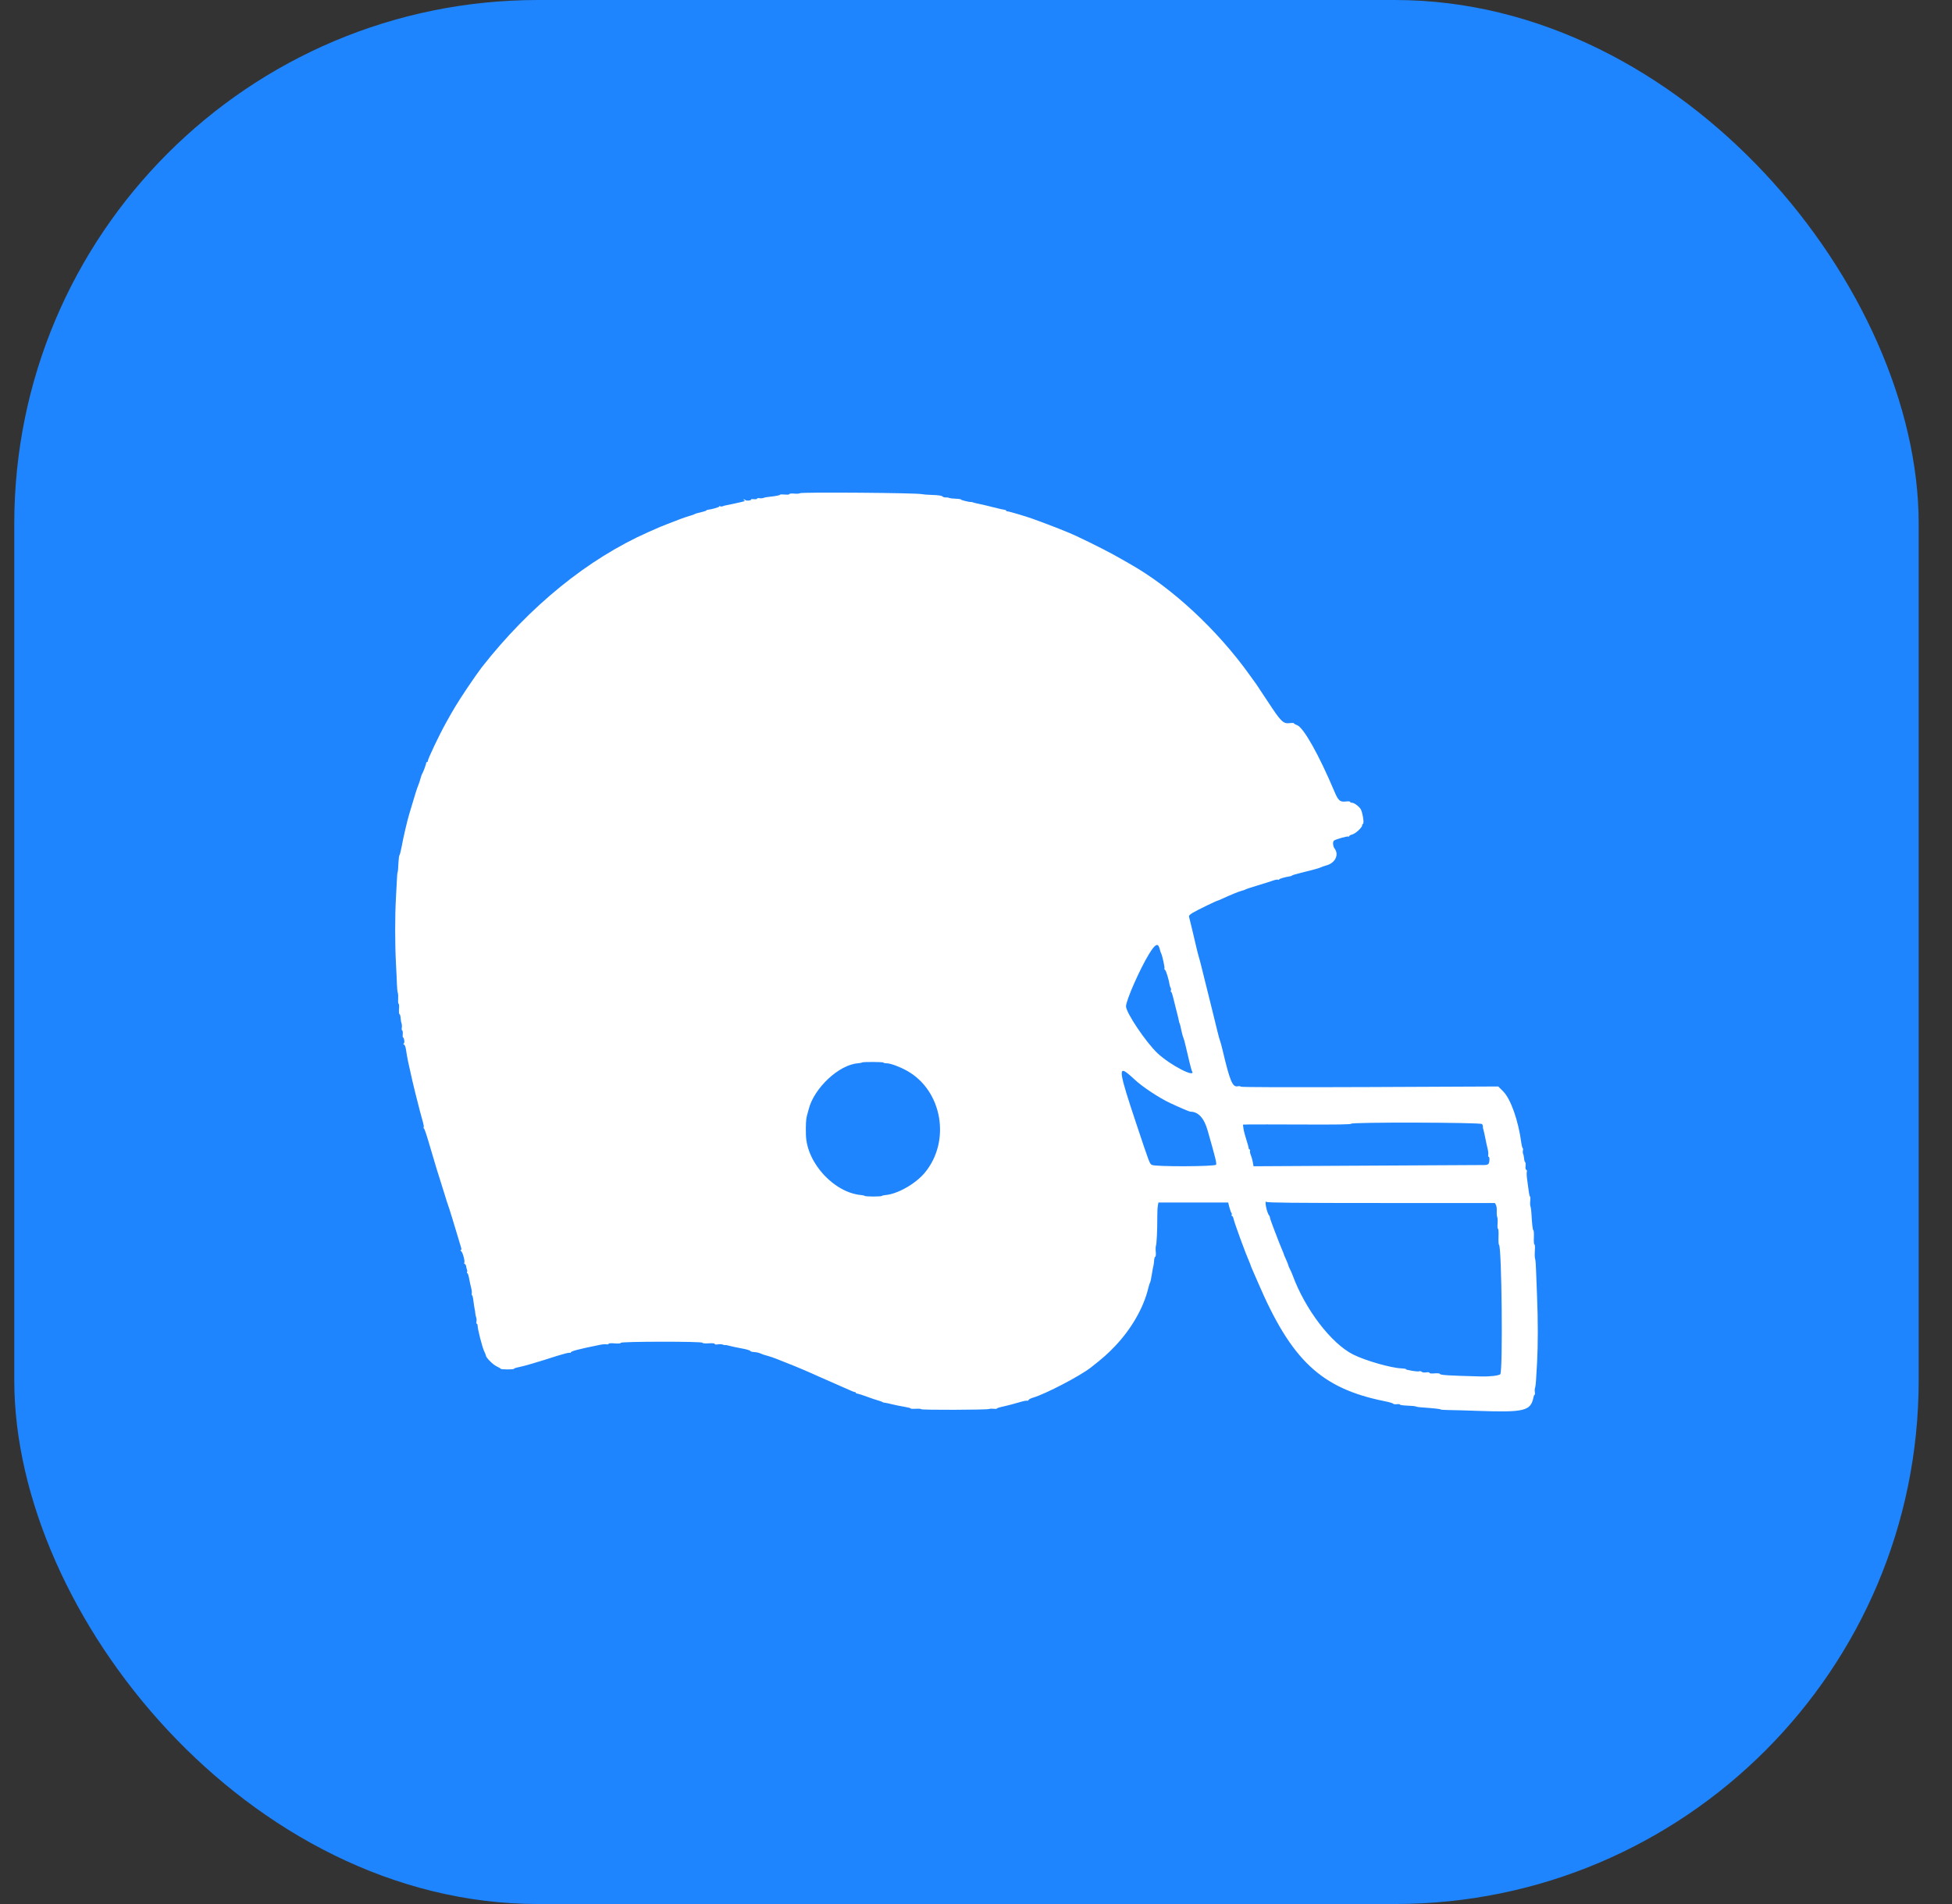
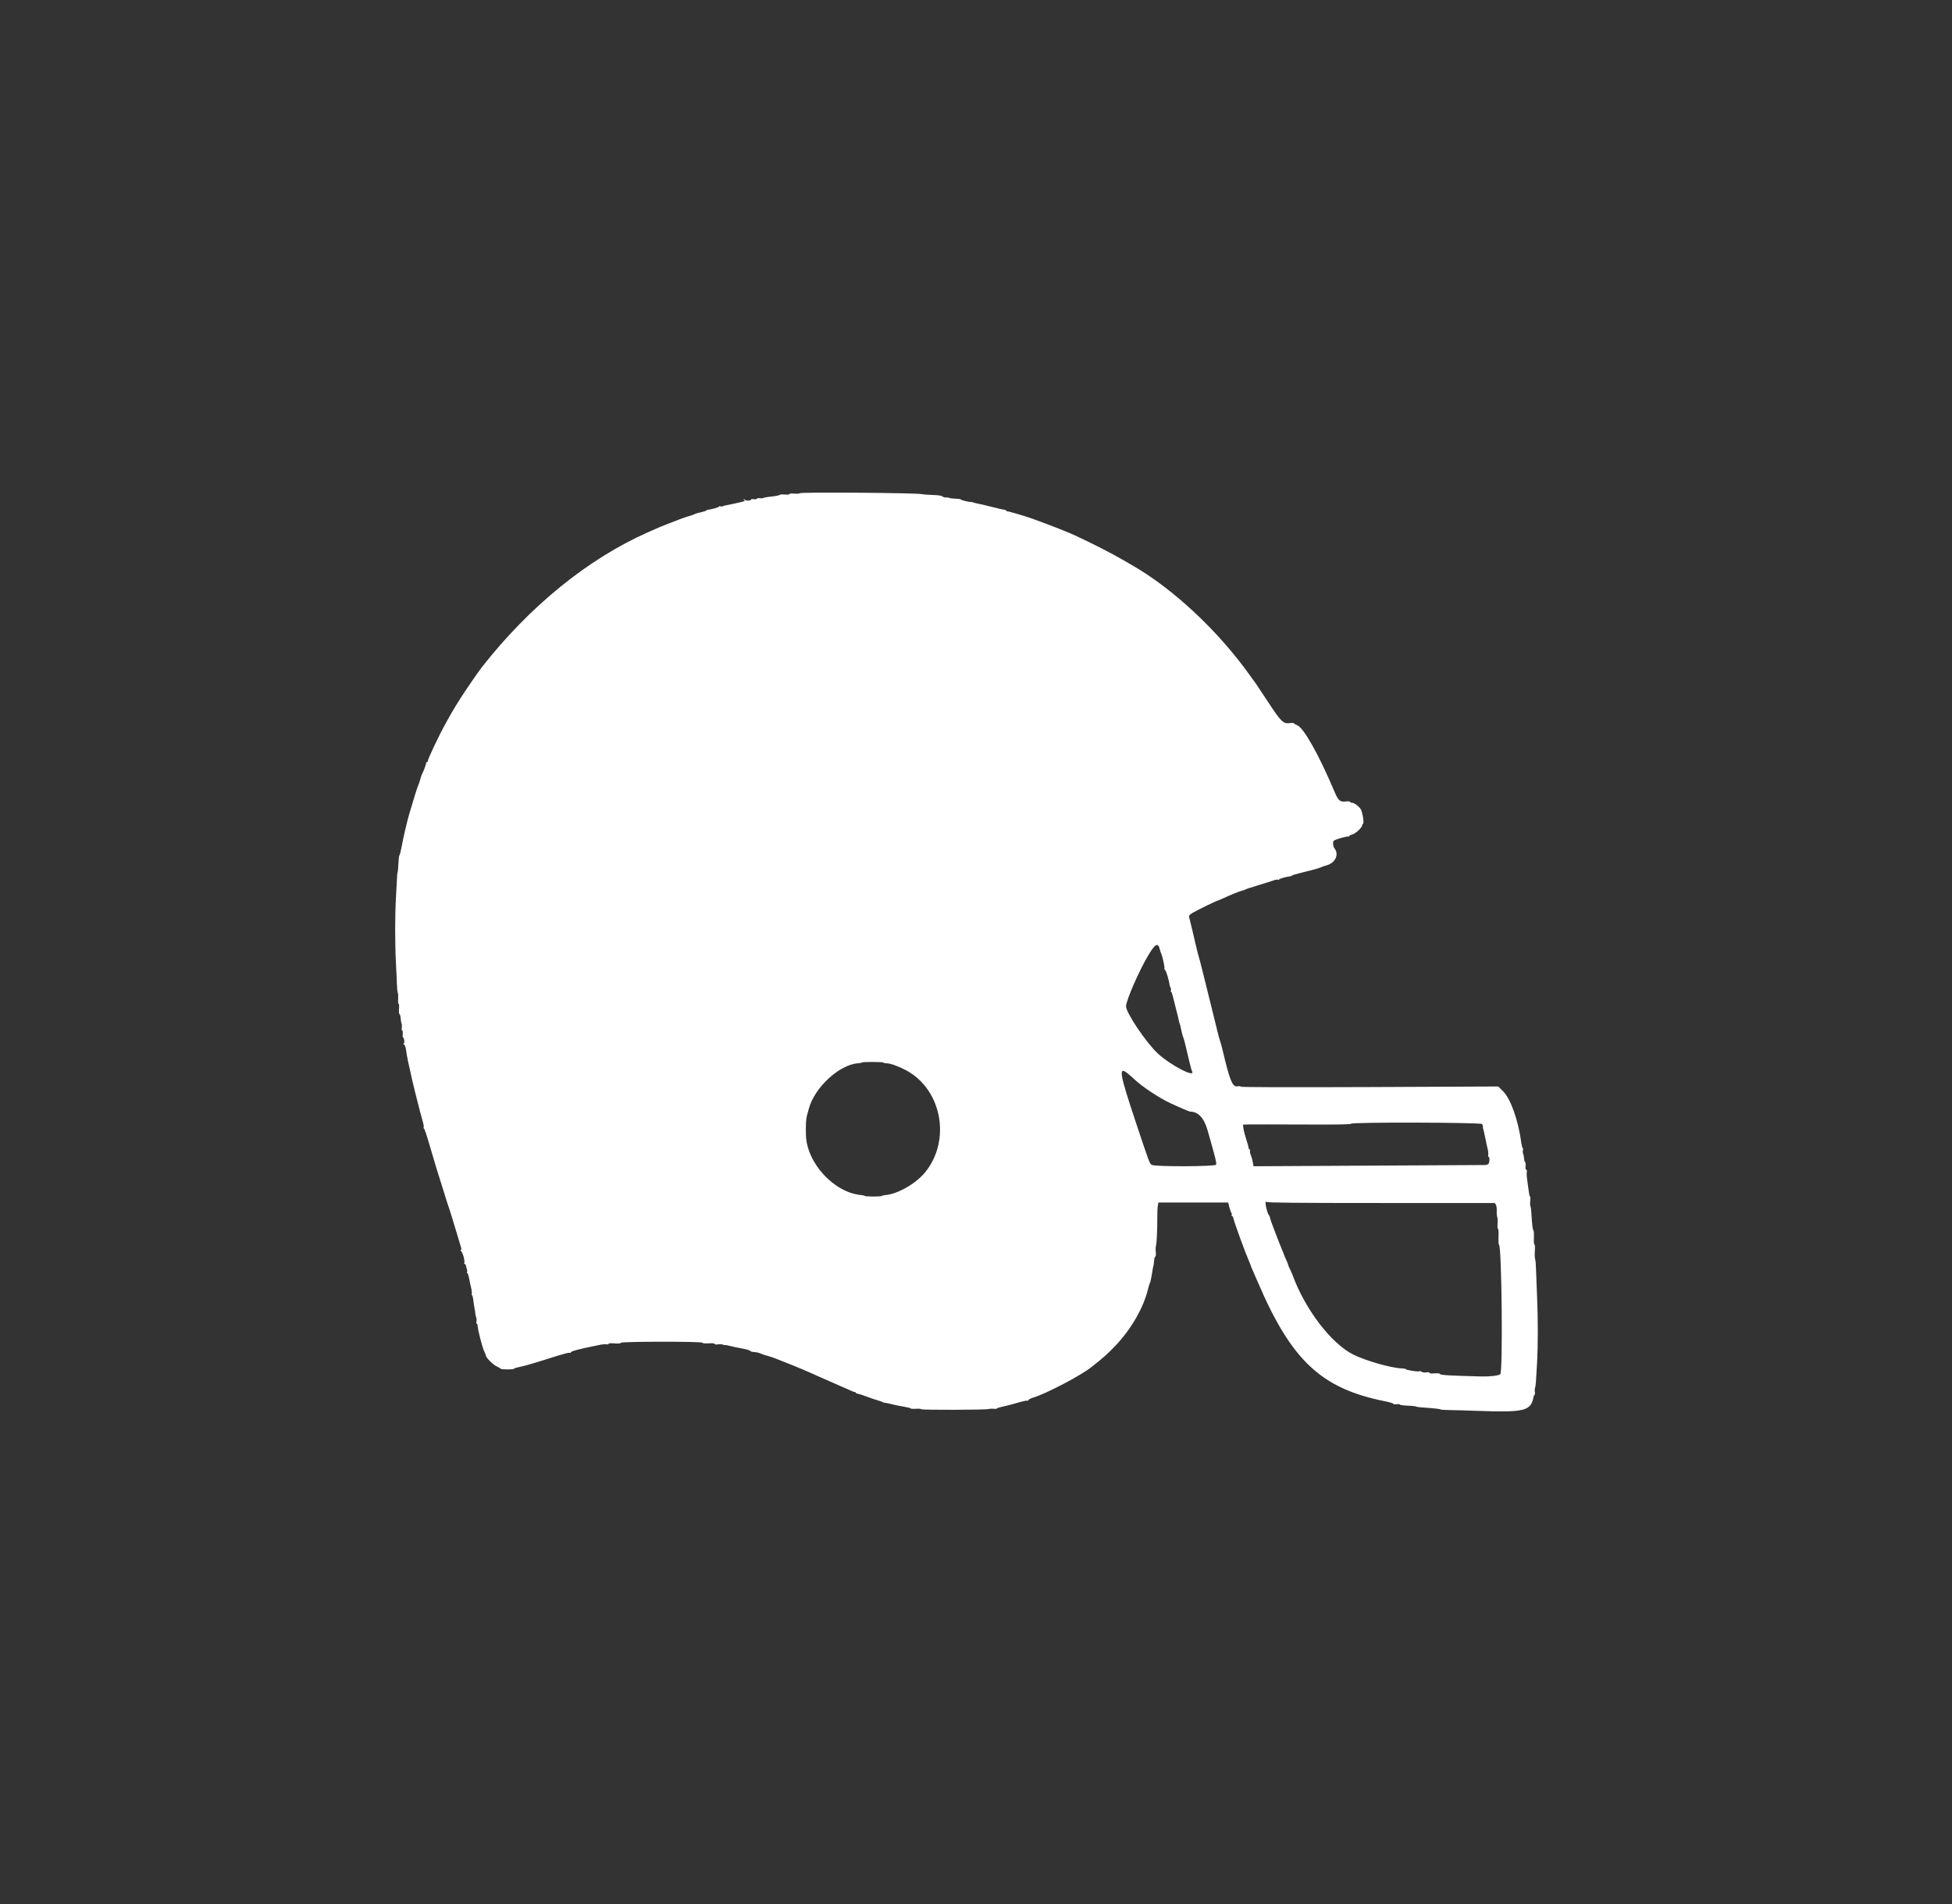
<svg xmlns="http://www.w3.org/2000/svg" width="41" height="40" viewBox="0 0 41 40" fill="none">
  <rect x="0" y="0" width="41" height="40" fill="#333333" stroke="none" />
-   <rect x="0.3" width="40" height="40" rx="11" fill="#1E85FE" />
  <path fill-rule="evenodd" clip-rule="evenodd" d="M16.799 10.362C16.793 10.371 16.741 10.375 16.684 10.37C16.625 10.365 16.58 10.369 16.58 10.38C16.58 10.39 16.539 10.395 16.484 10.389C16.431 10.384 16.385 10.386 16.382 10.394C16.377 10.407 16.274 10.426 16.125 10.441C16.093 10.444 16.051 10.454 16.032 10.461C16.014 10.469 15.976 10.471 15.95 10.466C15.924 10.461 15.902 10.465 15.902 10.476C15.902 10.486 15.872 10.491 15.835 10.487C15.799 10.483 15.773 10.485 15.777 10.492C15.79 10.513 15.681 10.528 15.661 10.508C15.65 10.498 15.633 10.491 15.622 10.491C15.611 10.491 15.614 10.499 15.63 10.509C15.66 10.528 15.673 10.524 15.427 10.579C15.353 10.596 15.274 10.612 15.253 10.615C15.232 10.618 15.199 10.627 15.181 10.635C15.163 10.643 15.139 10.643 15.128 10.636C15.117 10.629 15.107 10.631 15.107 10.64C15.107 10.656 14.95 10.701 14.87 10.709C14.852 10.71 14.836 10.717 14.836 10.724C14.836 10.731 14.786 10.747 14.725 10.761C14.664 10.774 14.605 10.791 14.594 10.799C14.584 10.807 14.536 10.824 14.488 10.837C14.44 10.851 14.346 10.882 14.279 10.908C14.213 10.934 14.099 10.977 14.027 11.005C13.889 11.058 13.872 11.065 13.616 11.179C12.35 11.74 11.127 12.733 10.119 14.019C10.066 14.087 9.924 14.289 9.804 14.469C9.606 14.766 9.528 14.894 9.367 15.186C9.22 15.45 8.985 15.946 8.985 15.99C8.985 16.002 8.977 16.012 8.966 16.012C8.955 16.012 8.949 16.018 8.951 16.026C8.956 16.043 8.889 16.225 8.868 16.254C8.86 16.265 8.843 16.313 8.831 16.36C8.818 16.409 8.796 16.474 8.782 16.506C8.759 16.558 8.709 16.719 8.597 17.097C8.548 17.263 8.472 17.59 8.435 17.793C8.418 17.883 8.398 17.961 8.39 17.967C8.382 17.973 8.372 18.052 8.368 18.143C8.365 18.233 8.357 18.315 8.352 18.324C8.346 18.332 8.34 18.393 8.338 18.459C8.335 18.525 8.325 18.71 8.316 18.869C8.295 19.241 8.295 19.829 8.316 20.226C8.325 20.396 8.335 20.601 8.337 20.681C8.34 20.761 8.348 20.841 8.356 20.86C8.363 20.878 8.366 20.937 8.363 20.991C8.359 21.044 8.364 21.088 8.373 21.088C8.382 21.088 8.386 21.136 8.381 21.194C8.376 21.256 8.38 21.302 8.392 21.306C8.402 21.31 8.413 21.347 8.415 21.389C8.418 21.431 8.426 21.481 8.434 21.5C8.441 21.518 8.444 21.56 8.439 21.592C8.434 21.623 8.439 21.649 8.448 21.649C8.458 21.649 8.463 21.684 8.459 21.726C8.455 21.767 8.458 21.798 8.465 21.794C8.471 21.789 8.483 21.814 8.489 21.847C8.497 21.884 8.493 21.914 8.48 21.922C8.466 21.93 8.468 21.938 8.487 21.945C8.504 21.952 8.52 21.997 8.529 22.06C8.536 22.116 8.555 22.224 8.571 22.299C8.655 22.68 8.677 22.779 8.722 22.957C8.789 23.227 8.862 23.506 8.888 23.592C8.9 23.632 8.905 23.673 8.899 23.682C8.893 23.692 8.895 23.703 8.903 23.706C8.918 23.713 8.958 23.833 9.053 24.159C9.157 24.512 9.203 24.665 9.238 24.769C9.257 24.827 9.301 24.967 9.335 25.079C9.369 25.191 9.403 25.3 9.412 25.321C9.429 25.361 9.527 25.679 9.616 25.98C9.644 26.076 9.675 26.178 9.684 26.207C9.695 26.244 9.693 26.261 9.678 26.261C9.666 26.261 9.67 26.271 9.687 26.285C9.72 26.311 9.771 26.499 9.752 26.529C9.746 26.539 9.751 26.551 9.763 26.555C9.776 26.559 9.788 26.58 9.79 26.601C9.792 26.621 9.8 26.653 9.808 26.671C9.816 26.689 9.816 26.713 9.809 26.724C9.803 26.736 9.805 26.745 9.815 26.745C9.825 26.745 9.842 26.795 9.853 26.856C9.864 26.917 9.883 27.007 9.896 27.055C9.908 27.102 9.914 27.157 9.909 27.175C9.904 27.194 9.906 27.21 9.915 27.21C9.923 27.21 9.937 27.264 9.944 27.331C9.952 27.397 9.963 27.469 9.968 27.491C9.974 27.512 9.981 27.556 9.983 27.588C9.986 27.619 9.995 27.661 10.003 27.68C10.01 27.699 10.013 27.736 10.008 27.762C10.002 27.789 10.006 27.81 10.015 27.81C10.024 27.81 10.032 27.829 10.032 27.851C10.032 27.922 10.129 28.301 10.168 28.383C10.189 28.427 10.206 28.469 10.206 28.478C10.206 28.52 10.357 28.672 10.432 28.705C10.478 28.726 10.516 28.748 10.516 28.756C10.516 28.763 10.581 28.769 10.659 28.769C10.739 28.769 10.799 28.764 10.795 28.756C10.79 28.749 10.837 28.733 10.898 28.721C11.008 28.7 11.277 28.621 11.716 28.48C11.838 28.442 11.949 28.414 11.963 28.419C11.977 28.425 11.988 28.422 11.988 28.414C11.988 28.386 12.136 28.347 12.598 28.253C12.65 28.242 12.713 28.237 12.738 28.242C12.763 28.247 12.783 28.242 12.783 28.231C12.783 28.219 12.831 28.216 12.908 28.222C12.992 28.229 13.035 28.225 13.04 28.21C13.05 28.18 14.743 28.179 14.753 28.208C14.757 28.221 14.808 28.226 14.885 28.221C14.965 28.216 15.011 28.22 15.011 28.233C15.011 28.246 15.037 28.249 15.078 28.243C15.114 28.237 15.16 28.239 15.179 28.247C15.198 28.255 15.223 28.26 15.233 28.258C15.244 28.255 15.283 28.262 15.32 28.273C15.358 28.284 15.47 28.308 15.569 28.326C15.669 28.343 15.754 28.368 15.758 28.38C15.763 28.392 15.8 28.403 15.839 28.404C15.879 28.406 15.938 28.418 15.97 28.432C16.002 28.445 16.032 28.457 16.037 28.459C16.043 28.461 16.086 28.473 16.134 28.487C16.182 28.5 16.261 28.528 16.309 28.547C16.357 28.567 16.474 28.614 16.57 28.651C16.721 28.709 17.021 28.837 17.21 28.924C17.242 28.939 17.381 29 17.52 29.06C17.658 29.12 17.807 29.186 17.851 29.206C17.895 29.227 17.941 29.244 17.953 29.244C17.965 29.244 17.975 29.251 17.975 29.259C17.975 29.268 17.99 29.276 18.009 29.277C18.027 29.279 18.117 29.307 18.207 29.341C18.298 29.375 18.407 29.412 18.45 29.423C18.492 29.435 18.531 29.449 18.537 29.455C18.542 29.462 18.564 29.468 18.585 29.469C18.606 29.471 18.676 29.485 18.74 29.502C18.804 29.518 18.92 29.542 18.997 29.554C19.074 29.567 19.134 29.583 19.13 29.59C19.125 29.597 19.173 29.6 19.236 29.596C19.299 29.592 19.35 29.597 19.35 29.605C19.35 29.624 20.723 29.62 20.771 29.601C20.789 29.594 20.834 29.592 20.871 29.596C20.909 29.601 20.939 29.598 20.939 29.59C20.939 29.582 21.007 29.561 21.089 29.544C21.172 29.526 21.308 29.49 21.393 29.464C21.477 29.438 21.557 29.421 21.57 29.426C21.584 29.431 21.599 29.424 21.604 29.411C21.609 29.398 21.651 29.376 21.698 29.362C21.958 29.287 22.691 28.904 22.915 28.727C23.177 28.521 23.269 28.439 23.424 28.276C23.765 27.917 24.022 27.469 24.118 27.064C24.131 27.011 24.147 26.959 24.155 26.948C24.163 26.938 24.18 26.859 24.193 26.774C24.206 26.689 24.221 26.606 24.227 26.59C24.232 26.574 24.238 26.526 24.241 26.484C24.243 26.442 24.254 26.405 24.265 26.401C24.277 26.398 24.281 26.356 24.276 26.299C24.271 26.247 24.273 26.188 24.28 26.169C24.295 26.13 24.309 25.834 24.308 25.577C24.307 25.483 24.312 25.375 24.319 25.335L24.331 25.263H25.064H25.797L25.821 25.36C25.835 25.413 25.854 25.467 25.864 25.48C25.874 25.493 25.877 25.512 25.87 25.523C25.863 25.535 25.866 25.544 25.877 25.544C25.887 25.544 25.901 25.57 25.909 25.602C25.929 25.697 26.168 26.348 26.239 26.506C26.254 26.539 26.267 26.572 26.267 26.578C26.267 26.584 26.288 26.635 26.313 26.691C26.338 26.747 26.387 26.859 26.421 26.939C27.125 28.582 27.75 29.169 29.085 29.437C29.18 29.456 29.261 29.48 29.264 29.49C29.268 29.5 29.301 29.504 29.338 29.5C29.375 29.495 29.405 29.499 29.405 29.508C29.406 29.517 29.477 29.527 29.563 29.53C29.65 29.533 29.729 29.541 29.74 29.548C29.751 29.554 29.791 29.562 29.829 29.564C30.13 29.586 30.258 29.6 30.258 29.61C30.258 29.616 30.343 29.622 30.447 29.623C30.55 29.624 30.805 29.631 31.013 29.639C32.02 29.675 32.151 29.644 32.209 29.355C32.215 29.326 32.225 29.302 32.233 29.302C32.24 29.302 32.243 29.276 32.238 29.244C32.233 29.212 32.236 29.171 32.243 29.152C32.25 29.134 32.259 29.07 32.262 29.012C32.266 28.953 32.276 28.779 32.285 28.624C32.305 28.262 32.305 27.725 32.285 27.248C32.276 27.041 32.266 26.784 32.263 26.677C32.261 26.57 32.252 26.468 32.244 26.448C32.236 26.429 32.233 26.353 32.238 26.279C32.244 26.2 32.24 26.144 32.23 26.144C32.219 26.144 32.214 26.082 32.218 25.999C32.221 25.919 32.217 25.851 32.208 25.848C32.193 25.843 32.179 25.726 32.165 25.476C32.162 25.423 32.154 25.363 32.146 25.344C32.138 25.325 32.136 25.27 32.142 25.223C32.147 25.176 32.145 25.137 32.137 25.137C32.129 25.137 32.118 25.091 32.111 25.035C32.105 24.979 32.09 24.872 32.079 24.798C32.067 24.723 32.063 24.643 32.069 24.619C32.075 24.593 32.071 24.575 32.058 24.575C32.044 24.575 32.039 24.546 32.043 24.498C32.047 24.455 32.044 24.418 32.035 24.415C32.026 24.412 32.016 24.379 32.013 24.342C32.01 24.305 32.001 24.259 31.992 24.241C31.984 24.222 31.982 24.189 31.988 24.168C31.993 24.147 31.991 24.125 31.983 24.12C31.974 24.115 31.962 24.066 31.954 24.011C31.892 23.541 31.732 23.087 31.572 22.927L31.47 22.825L28.772 22.837C27.02 22.844 26.069 22.841 26.062 22.829C26.055 22.818 26.026 22.815 25.997 22.821C25.889 22.845 25.833 22.712 25.683 22.076C25.662 21.985 25.637 21.894 25.628 21.872C25.619 21.851 25.592 21.755 25.569 21.659C25.546 21.563 25.511 21.419 25.491 21.34C25.471 21.26 25.433 21.107 25.407 21.001C25.23 20.285 25.199 20.161 25.181 20.107C25.171 20.074 25.144 19.97 25.122 19.875C25.099 19.78 25.061 19.615 25.036 19.509C25.011 19.402 24.985 19.296 24.978 19.273C24.967 19.238 24.979 19.222 25.045 19.18C25.121 19.132 25.561 18.918 25.583 18.918C25.589 18.918 25.63 18.901 25.674 18.88C25.822 18.81 26.024 18.727 26.083 18.713C26.115 18.706 26.15 18.693 26.16 18.686C26.171 18.678 26.289 18.639 26.422 18.599C26.555 18.559 26.7 18.514 26.745 18.497C26.789 18.481 26.835 18.474 26.846 18.481C26.858 18.488 26.867 18.486 26.867 18.476C26.867 18.461 26.994 18.424 27.1 18.409C27.116 18.406 27.133 18.399 27.139 18.393C27.144 18.386 27.205 18.367 27.274 18.35C27.564 18.279 27.712 18.238 27.741 18.222C27.759 18.212 27.811 18.194 27.858 18.181C28.046 18.131 28.132 17.953 28.03 17.823C27.997 17.781 27.989 17.684 28.017 17.661C28.052 17.632 28.304 17.561 28.325 17.574C28.333 17.579 28.34 17.575 28.34 17.564C28.34 17.554 28.367 17.54 28.4 17.532C28.466 17.518 28.611 17.385 28.611 17.339C28.611 17.323 28.618 17.31 28.626 17.31C28.661 17.31 28.617 17.043 28.574 16.988C28.521 16.921 28.439 16.864 28.393 16.864C28.374 16.864 28.359 16.856 28.359 16.846C28.359 16.835 28.32 16.832 28.267 16.838C28.146 16.852 28.109 16.82 28.03 16.632C27.701 15.854 27.38 15.283 27.244 15.234C27.207 15.221 27.177 15.203 27.177 15.195C27.177 15.187 27.136 15.185 27.085 15.192C26.953 15.207 26.905 15.16 26.632 14.743C26.506 14.551 26.396 14.385 26.388 14.375C26.379 14.364 26.316 14.277 26.248 14.181C25.574 13.237 24.619 12.349 23.748 11.856C23.7 11.829 23.622 11.784 23.574 11.756C23.33 11.615 22.981 11.436 22.595 11.255C22.434 11.18 22.093 11.045 21.69 10.899C21.55 10.848 21.191 10.742 21.159 10.742C21.145 10.742 21.133 10.735 21.133 10.727C21.133 10.719 21.117 10.711 21.099 10.71C21.08 10.709 20.973 10.685 20.861 10.656C20.75 10.627 20.614 10.596 20.561 10.585C20.508 10.575 20.451 10.561 20.435 10.554C20.419 10.548 20.4 10.544 20.392 10.545C20.364 10.551 20.183 10.506 20.183 10.494C20.183 10.486 20.135 10.479 20.076 10.477C20.017 10.476 19.954 10.468 19.936 10.46C19.917 10.452 19.884 10.448 19.861 10.45C19.839 10.452 19.808 10.442 19.794 10.428C19.776 10.412 19.701 10.401 19.583 10.398C19.482 10.395 19.386 10.387 19.37 10.382C19.293 10.354 16.815 10.335 16.799 10.362ZM24.358 19.935C24.369 19.978 24.383 20.021 24.39 20.032C24.412 20.068 24.47 20.334 24.458 20.346C24.451 20.352 24.458 20.367 24.473 20.379C24.495 20.396 24.552 20.588 24.569 20.701C24.572 20.717 24.58 20.741 24.589 20.755C24.597 20.768 24.599 20.792 24.593 20.808C24.587 20.823 24.589 20.836 24.597 20.836C24.606 20.836 24.622 20.877 24.634 20.928C24.646 20.979 24.68 21.111 24.708 21.223C24.737 21.335 24.762 21.44 24.764 21.456C24.766 21.472 24.772 21.494 24.779 21.505C24.785 21.515 24.8 21.576 24.812 21.64C24.825 21.704 24.843 21.773 24.854 21.795C24.863 21.816 24.885 21.89 24.9 21.959C24.963 22.236 25.024 22.482 25.034 22.497C25.137 22.665 24.58 22.378 24.313 22.127C24.069 21.896 23.651 21.275 23.651 21.141C23.651 21.017 23.939 20.362 24.135 20.041C24.265 19.828 24.325 19.8 24.358 19.935ZM18.556 22.323C18.556 22.331 18.589 22.338 18.629 22.338C18.708 22.34 18.898 22.41 19.05 22.495C19.791 22.907 19.977 23.972 19.424 24.637C19.228 24.873 18.845 25.089 18.59 25.107C18.561 25.11 18.531 25.117 18.524 25.124C18.507 25.141 18.179 25.141 18.162 25.124C18.155 25.117 18.125 25.109 18.096 25.107C17.525 25.061 16.947 24.438 16.928 23.849C16.922 23.649 16.929 23.51 16.948 23.442C16.957 23.41 16.975 23.344 16.988 23.296C17.103 22.853 17.625 22.367 18.018 22.338C18.059 22.335 18.098 22.327 18.104 22.321C18.12 22.305 18.556 22.307 18.556 22.323ZM23.703 22.565C23.745 22.6 23.8 22.648 23.826 22.674C23.987 22.827 24.349 23.067 24.582 23.175C24.785 23.27 24.984 23.355 25.001 23.354C25.168 23.354 25.292 23.488 25.366 23.752C25.534 24.341 25.556 24.433 25.543 24.468C25.528 24.508 24.273 24.513 24.196 24.473C24.147 24.448 24.15 24.457 23.857 23.577C23.505 22.523 23.484 22.381 23.703 22.565ZM31.128 23.614C31.141 23.63 31.149 23.654 31.147 23.668C31.145 23.682 31.148 23.707 31.155 23.723C31.161 23.738 31.179 23.817 31.195 23.897C31.21 23.977 31.233 24.081 31.245 24.129C31.258 24.177 31.264 24.236 31.259 24.26C31.255 24.284 31.259 24.304 31.268 24.304C31.294 24.304 31.288 24.432 31.26 24.455C31.247 24.466 31.214 24.475 31.188 24.475C31.161 24.476 30.057 24.482 28.734 24.488L26.329 24.501L26.315 24.419C26.307 24.374 26.289 24.306 26.273 24.27C26.258 24.233 26.25 24.19 26.255 24.175C26.261 24.161 26.257 24.149 26.247 24.149C26.236 24.149 26.228 24.137 26.228 24.122C26.228 24.108 26.206 24.028 26.179 23.945C26.152 23.862 26.124 23.756 26.118 23.71L26.107 23.626L26.23 23.623C26.298 23.621 26.809 23.622 27.366 23.624C28.081 23.627 28.378 23.623 28.378 23.608C28.378 23.572 31.099 23.579 31.128 23.614ZM29.011 25.273H31.399L31.421 25.313C31.433 25.335 31.441 25.394 31.438 25.444C31.435 25.493 31.44 25.549 31.448 25.569C31.457 25.588 31.46 25.651 31.455 25.709C31.45 25.768 31.454 25.815 31.464 25.815C31.474 25.815 31.479 25.886 31.475 25.98C31.472 26.07 31.476 26.147 31.485 26.15C31.543 26.169 31.569 28.813 31.512 28.87C31.482 28.899 31.291 28.922 31.11 28.917C30.416 28.899 30.252 28.889 30.244 28.863C30.24 28.852 30.194 28.847 30.131 28.852C30.064 28.858 30.025 28.854 30.025 28.841C30.025 28.828 29.999 28.825 29.958 28.831C29.917 28.838 29.878 28.833 29.862 28.819C29.846 28.806 29.824 28.801 29.812 28.808C29.787 28.824 29.518 28.781 29.529 28.763C29.533 28.756 29.492 28.749 29.437 28.747C29.221 28.74 28.676 28.584 28.422 28.456C27.958 28.222 27.41 27.502 27.148 26.784C27.134 26.746 27.109 26.69 27.092 26.658C27.075 26.626 27.061 26.593 27.061 26.584C27.061 26.575 27.039 26.52 27.013 26.462C26.986 26.404 26.964 26.351 26.964 26.345C26.964 26.339 26.952 26.307 26.936 26.273C26.921 26.239 26.887 26.155 26.86 26.086C26.834 26.017 26.781 25.88 26.743 25.781C26.705 25.683 26.674 25.591 26.674 25.577C26.674 25.563 26.666 25.543 26.656 25.533C26.609 25.483 26.553 25.202 26.6 25.249C26.618 25.267 27.18 25.273 29.011 25.273Z" fill="white" />
</svg>